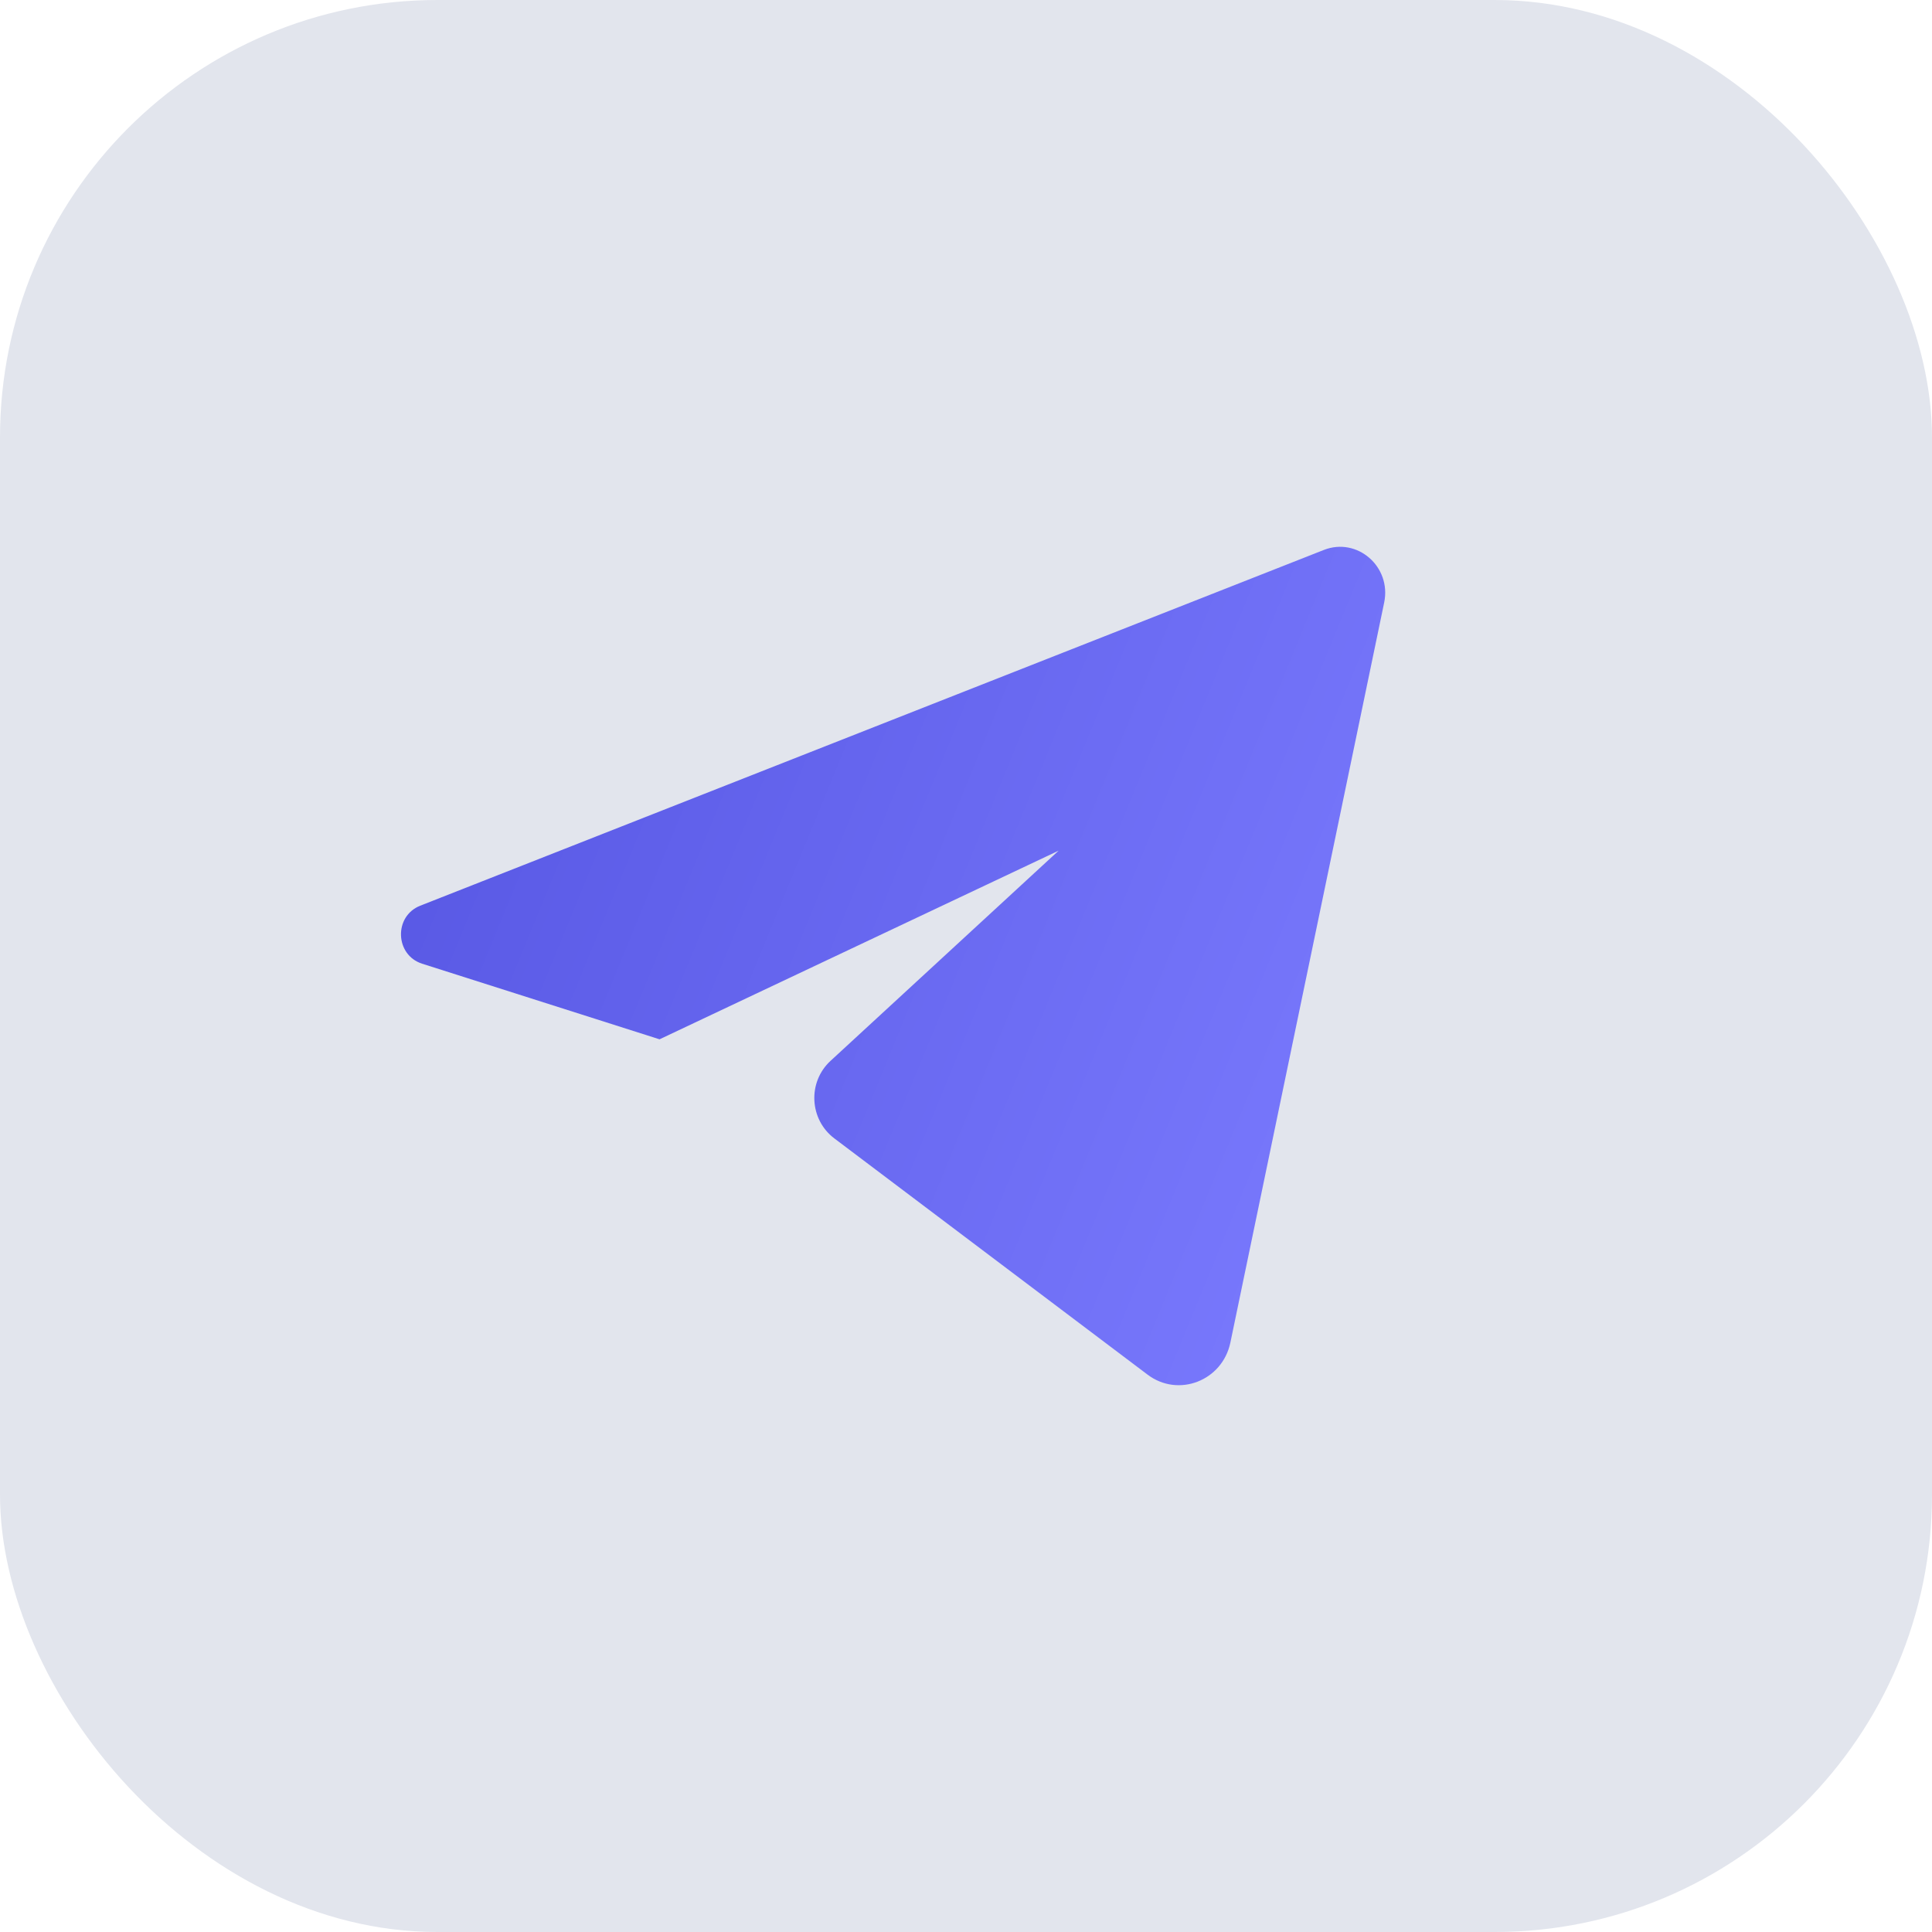
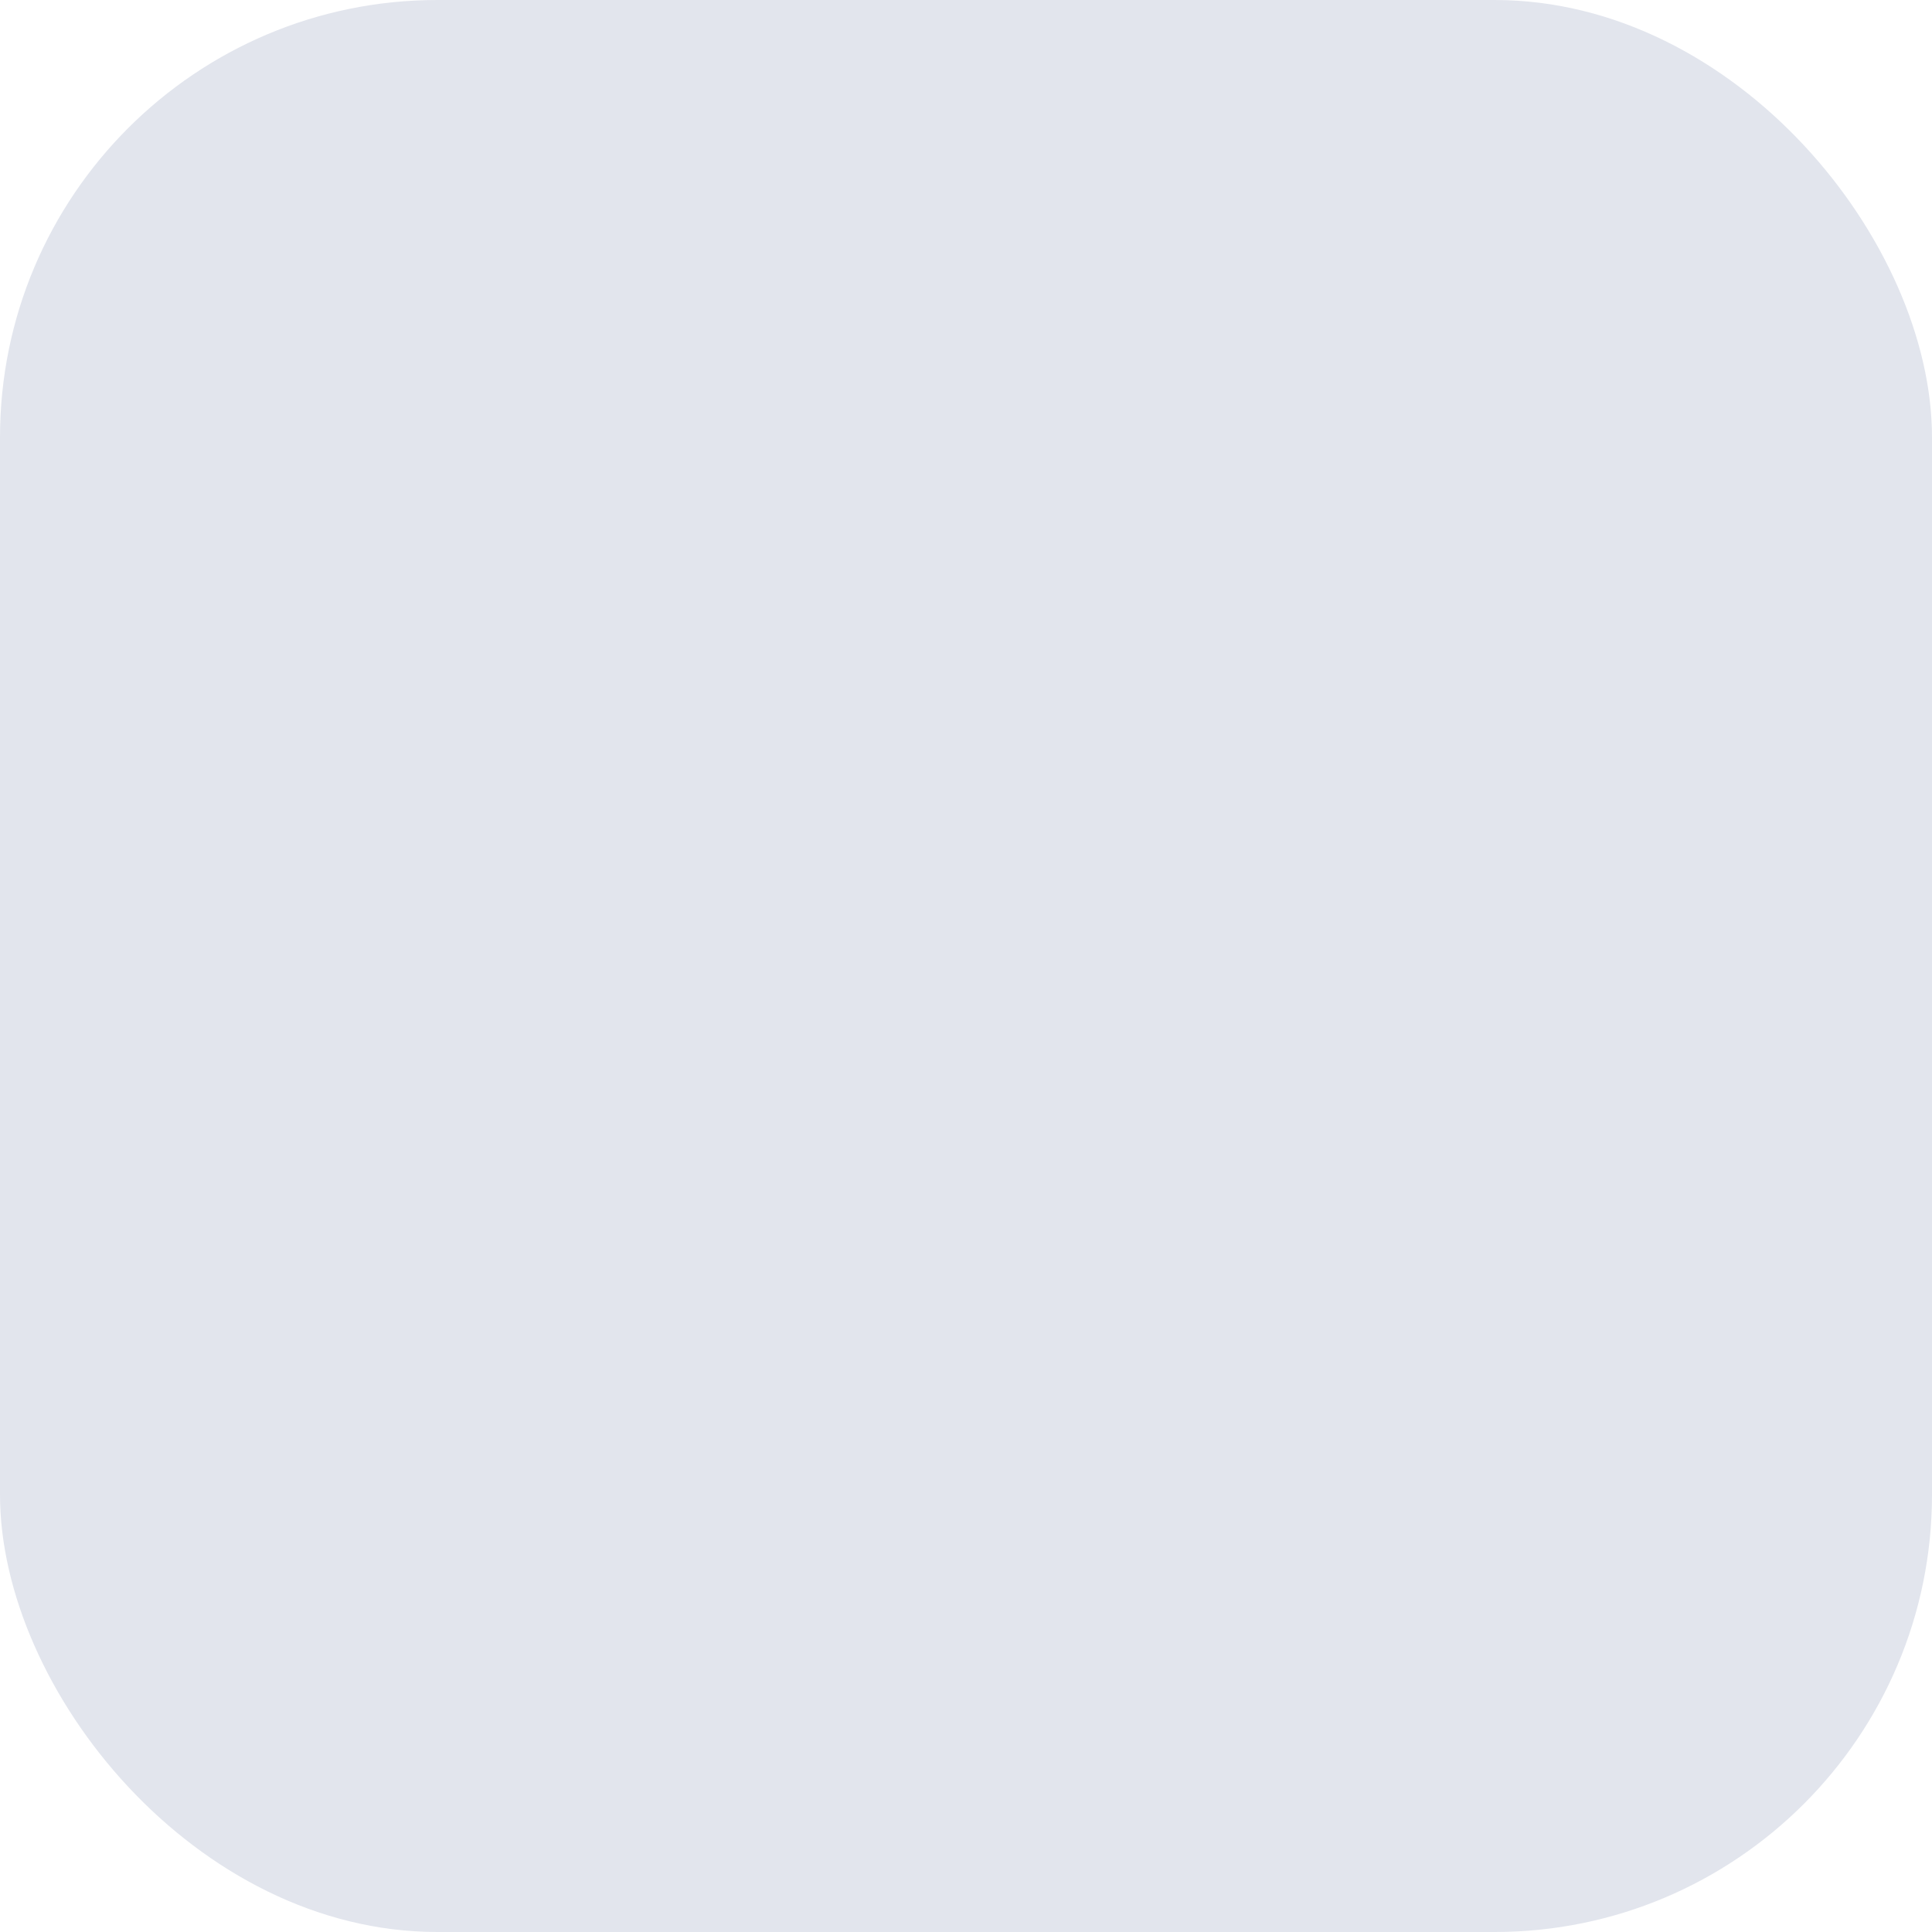
<svg xmlns="http://www.w3.org/2000/svg" width="53" height="53" viewBox="0 0 53 53" fill="none">
  <rect width="53" height="53" rx="12" fill="#E2E5ED" />
-   <path d="M29.041 23.336C29.041 23.336 24.905 27.146 22.784 29.102C22.149 29.686 22.202 30.713 22.889 31.23L31.481 37.71C32.326 38.348 33.534 37.88 33.753 36.829L37.972 16.528C38.176 15.546 37.232 14.726 36.315 15.087L11.528 24.846C10.798 25.134 10.834 26.198 11.58 26.437L18.093 28.511L29.041 23.336Z" fill="url(#paint0_linear_566_44)" />
  <defs>
    <linearGradient id="paint0_linear_566_44" x1="9.245" y1="0.865" x2="46.897" y2="16.303" gradientUnits="userSpaceOnUse">
      <stop stop-color="#4D4DDC" />
      <stop offset="1" stop-color="#7C7CFF" />
    </linearGradient>
  </defs>
</svg>